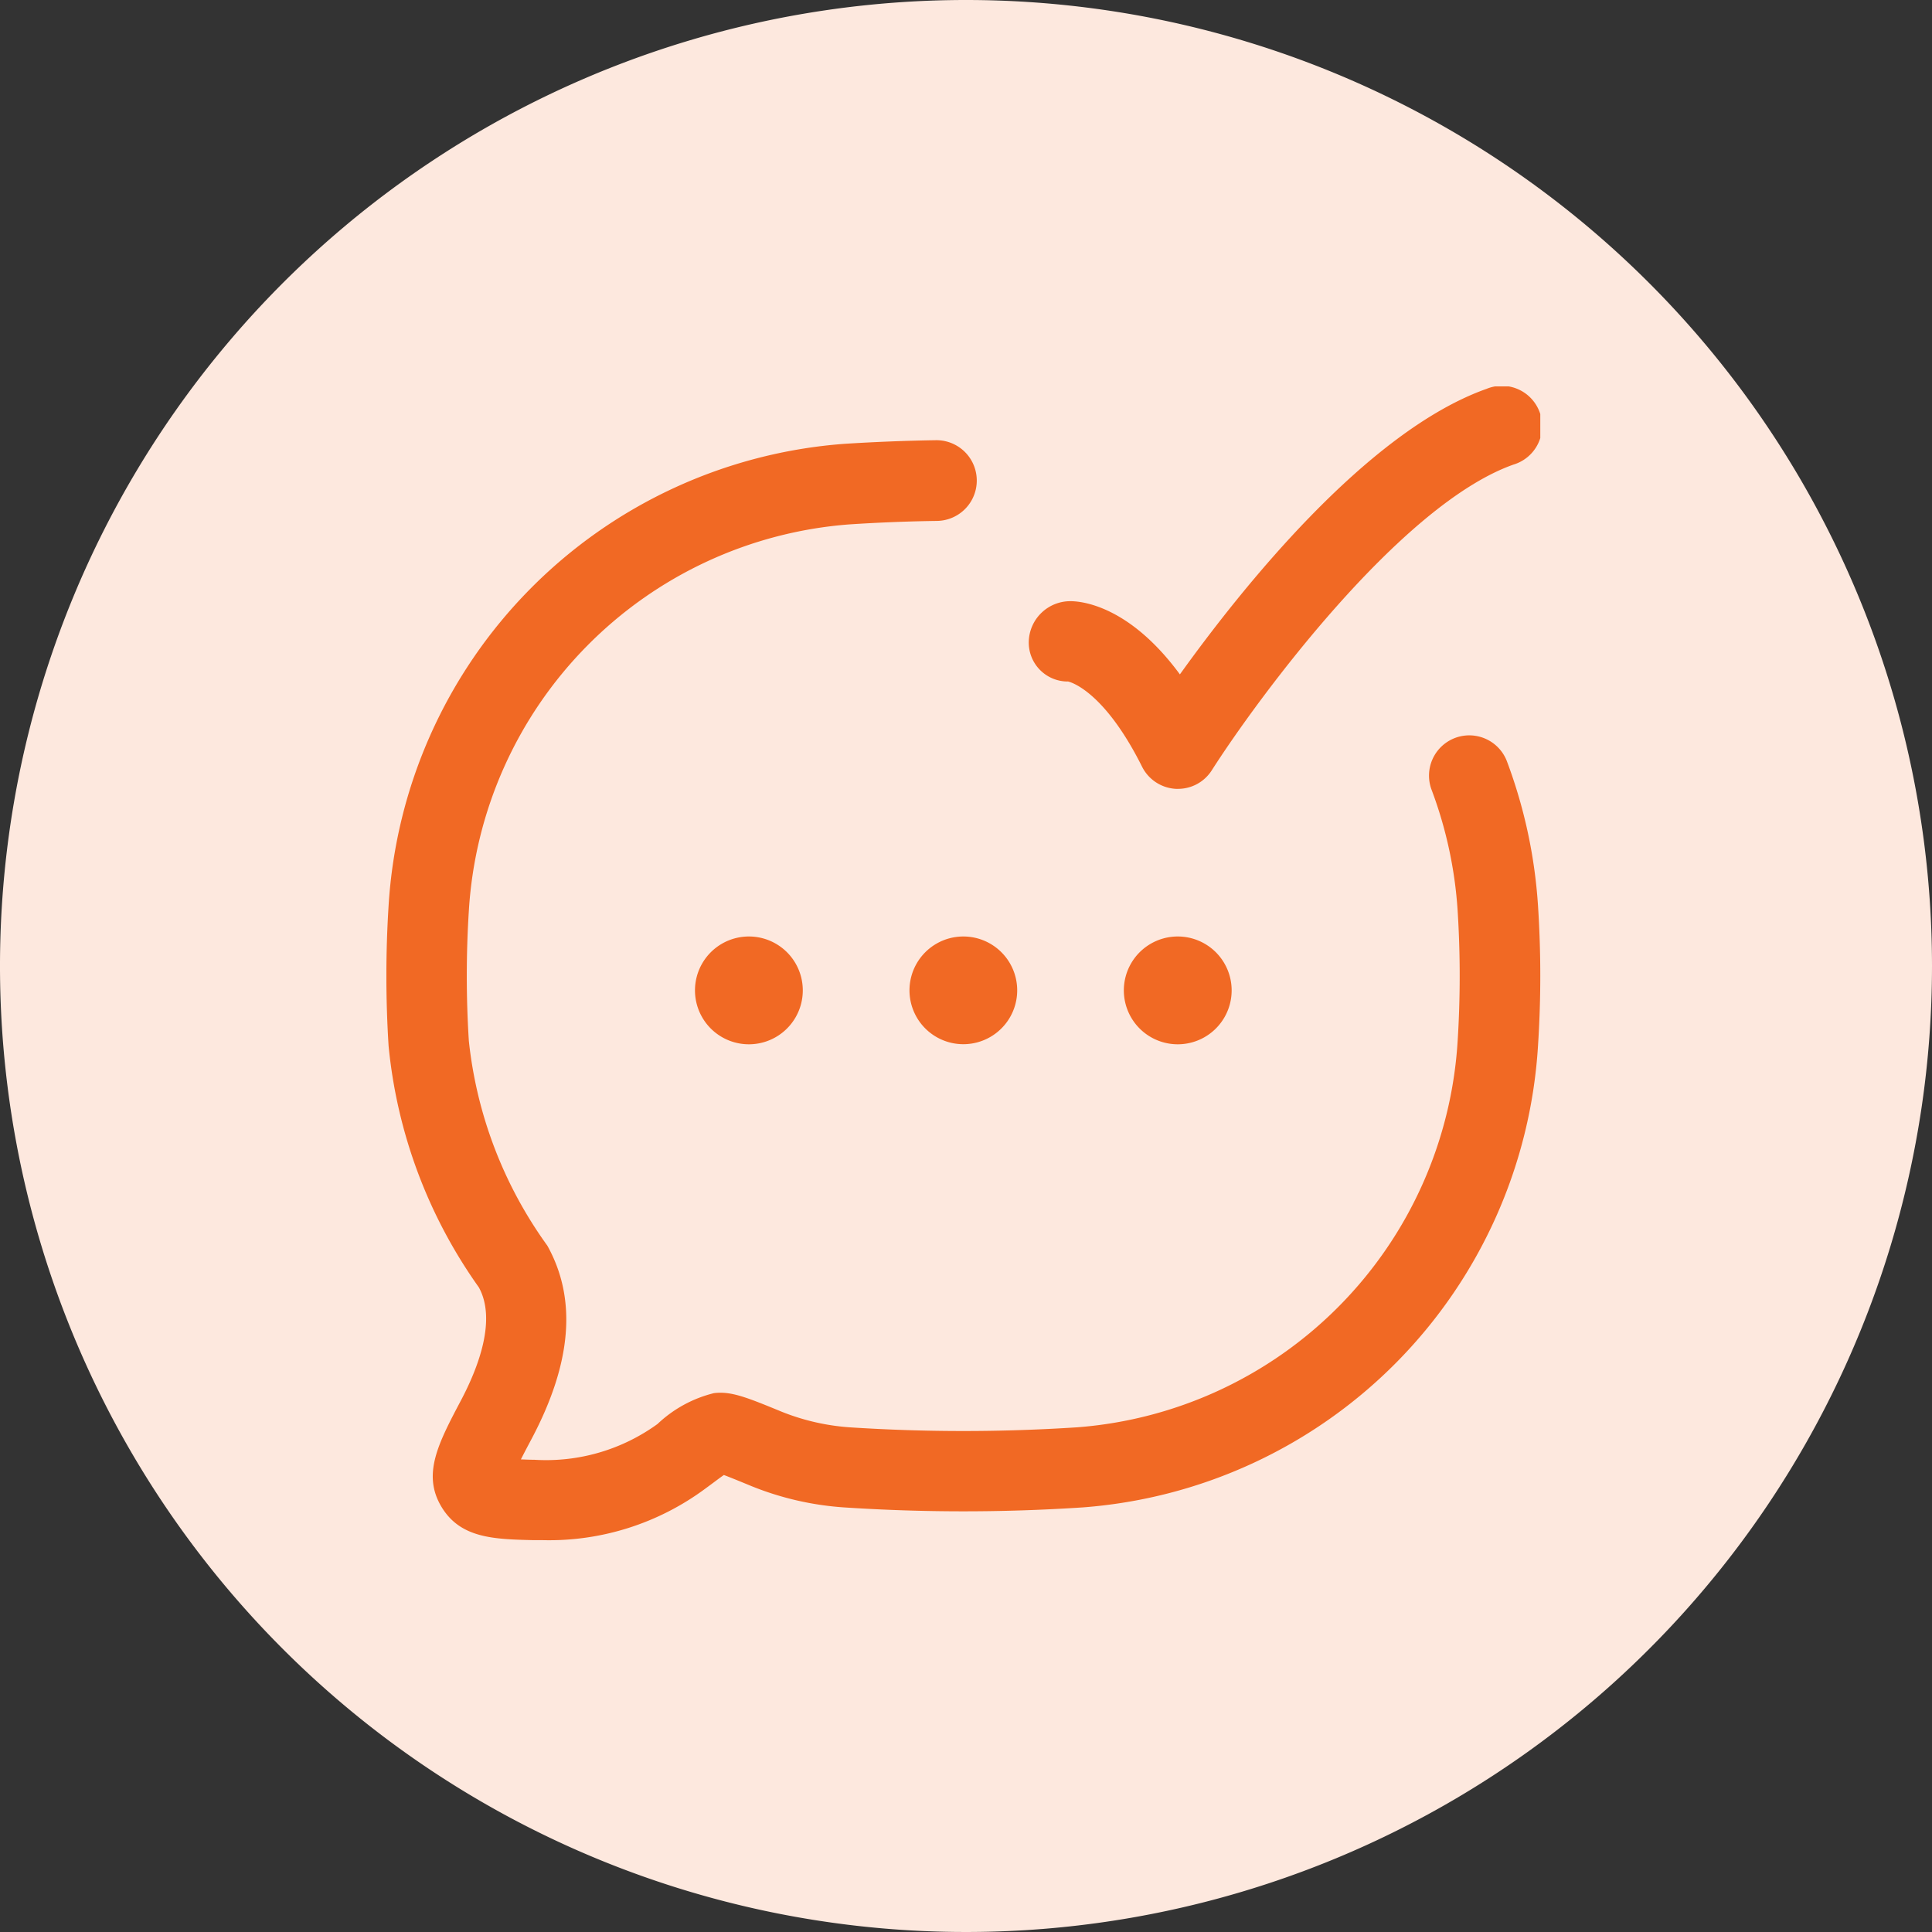
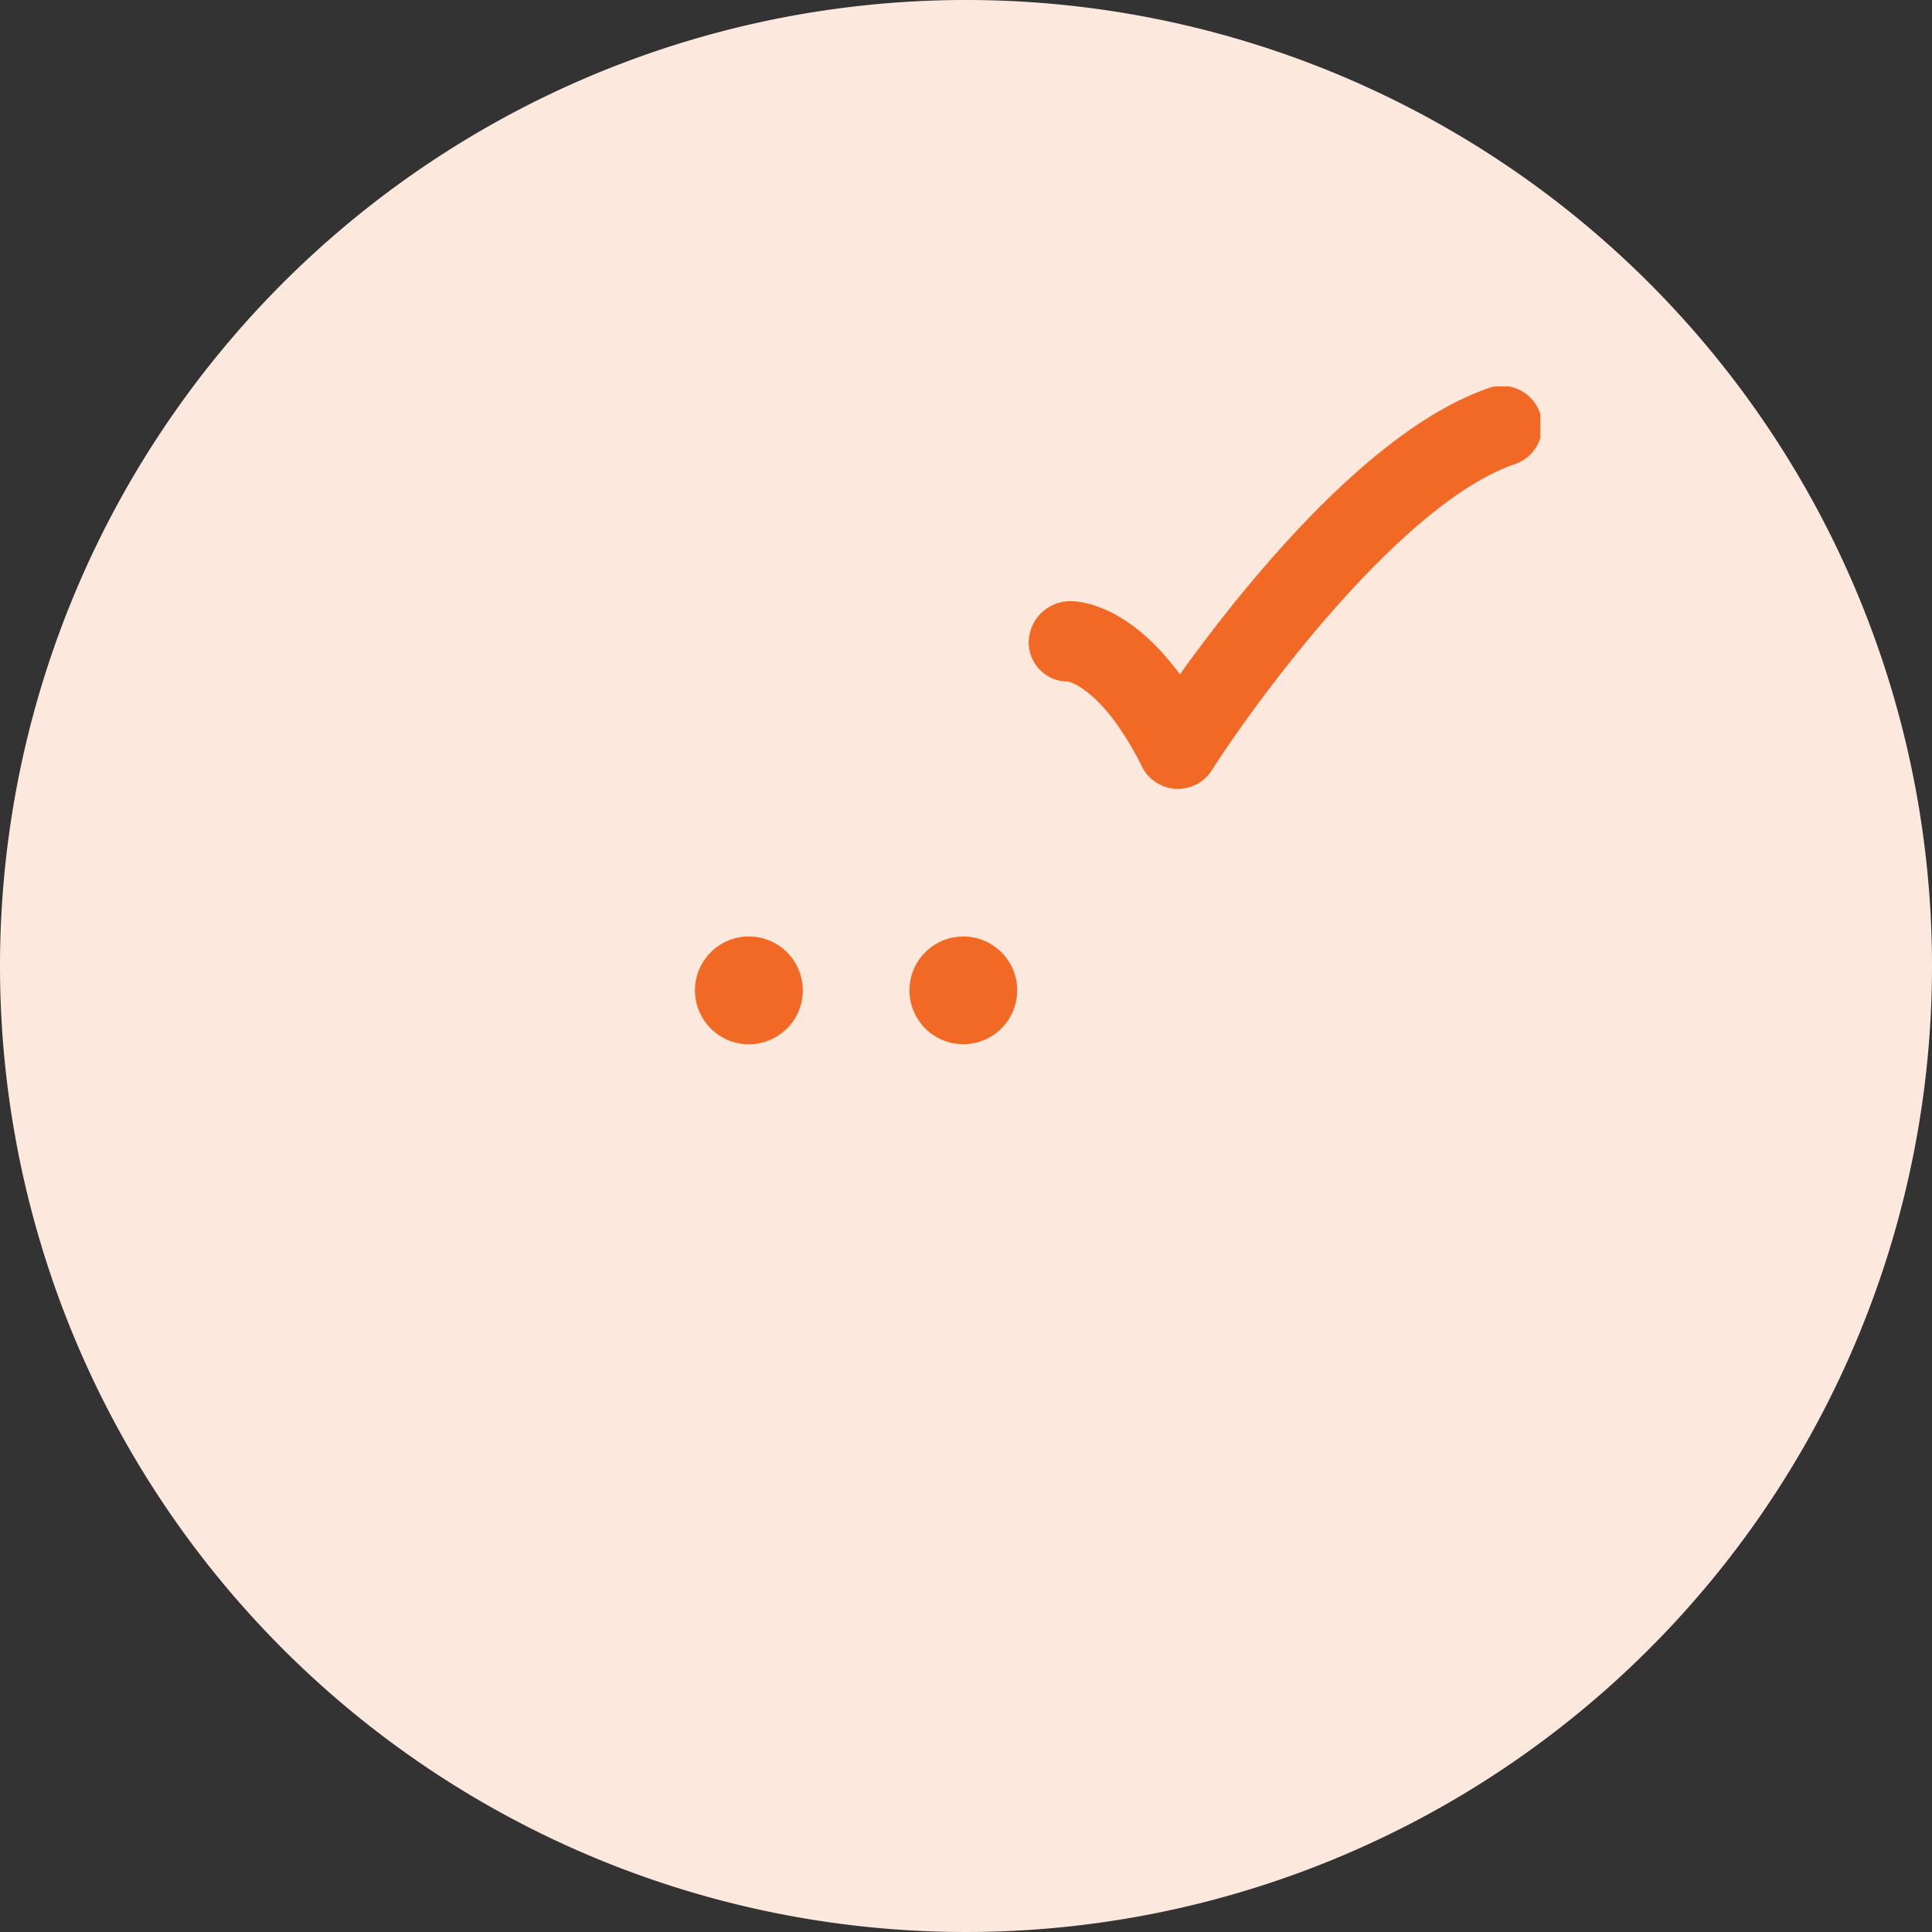
<svg xmlns="http://www.w3.org/2000/svg" width="80" height="80" viewBox="0 0 80 80">
  <rect x="0" y="0" width="80" height="80" fill="#333333" stroke="none" />
  <defs>
    <clipPath id="clip-path">
      <rect id="Rectangle_1844" data-name="Rectangle 1844" width="47.78" height="47.778" fill="#f16924" />
    </clipPath>
  </defs>
  <g id="Group_2214" data-name="Group 2214" transform="translate(-143 -5231)">
    <path id="Path_2786" data-name="Path 2786" d="M80,40A40,40,0,1,1,40,0,40,40,0,0,1,80,40" transform="translate(143 5231)" fill="#fde8de" />
    <g id="Group_2210" data-name="Group 2210" transform="translate(159 5247)">
      <g id="Group_2209" data-name="Group 2209" transform="translate(0 0)" clip-path="url(#clip-path)">
-         <path id="Path_4054" data-name="Path 4054" d="M47.685,20.266A20.859,20.859,0,0,0,46.4,14.3a1.667,1.667,0,1,0-3.12,1.178,17.4,17.4,0,0,1,1.078,5.009,42.713,42.713,0,0,1,0,5.387,17.084,17.084,0,0,1-15.758,16,72.484,72.484,0,0,1-9.424,0,9.306,9.306,0,0,1-2.789-.638c-1.489-.613-2.113-.862-2.82-.778a5.2,5.2,0,0,0-2.34,1.278,7.86,7.86,0,0,1-5.1,1.482c-.184,0-.376-.009-.558-.016.138-.273.3-.58.456-.873,1.638-3.107,1.878-5.749.64-7.976a17.652,17.652,0,0,1-3.251-8.48,42.713,42.713,0,0,1,0-5.387,17.08,17.08,0,0,1,15.756-16c1.193-.078,2.409-.127,3.629-.144A1.667,1.667,0,1,0,22.751,1c-1.276.02-2.547.071-3.8.151A20.427,20.427,0,0,0,.091,20.268a46.165,46.165,0,0,0,0,5.816,20.669,20.669,0,0,0,3.736,9.993c.731,1.327,0,3.284-.744,4.691-.931,1.762-1.6,3.036-.82,4.369s2.176,1.369,3.807,1.409c.129,0,.256,0,.38,0A10.858,10.858,0,0,0,13.223,44.4c.32-.233.56-.42.751-.551.287.107.724.287,1.153.464a12.446,12.446,0,0,0,3.829.878,75.386,75.386,0,0,0,9.869,0,20.419,20.419,0,0,0,18.86-19.109,44.584,44.584,0,0,0,0-5.818" transform="translate(0 1.228)" fill="#f16924" />
        <path id="Path_4055" data-name="Path 4055" d="M13.579,12.215c.013,0,1.449.273,3.078,3.529a1.666,1.666,0,0,0,1.407.92l.084,0a1.656,1.656,0,0,0,1.4-.773C21.434,12.937,27.341,4.9,32.036,3.237A1.666,1.666,0,1,0,30.925.1c-4.991,1.767-10.2,8.34-12.7,11.824-2.1-2.858-4.082-3.031-4.527-3.031a1.72,1.72,0,0,0-1.731,1.662,1.614,1.614,0,0,0,1.607,1.664" transform="translate(14.632 0.001)" fill="#f16924" />
-         <path id="Path_4056" data-name="Path 4056" d="M15.956,10.25a2.232,2.232,0,1,0,.02,0Z" transform="translate(16.802 12.528)" fill="#f16924" />
        <path id="Path_4057" data-name="Path 4057" d="M7.967,10.25a2.232,2.232,0,1,0,.02,0Z" transform="translate(7.033 12.528)" fill="#f16924" />
        <path id="Path_4058" data-name="Path 4058" d="M11.963,10.25a2.23,2.23,0,1,0,.02,0Z" transform="translate(11.917 12.528)" fill="#f16924" />
      </g>
    </g>
  </g>
</svg>